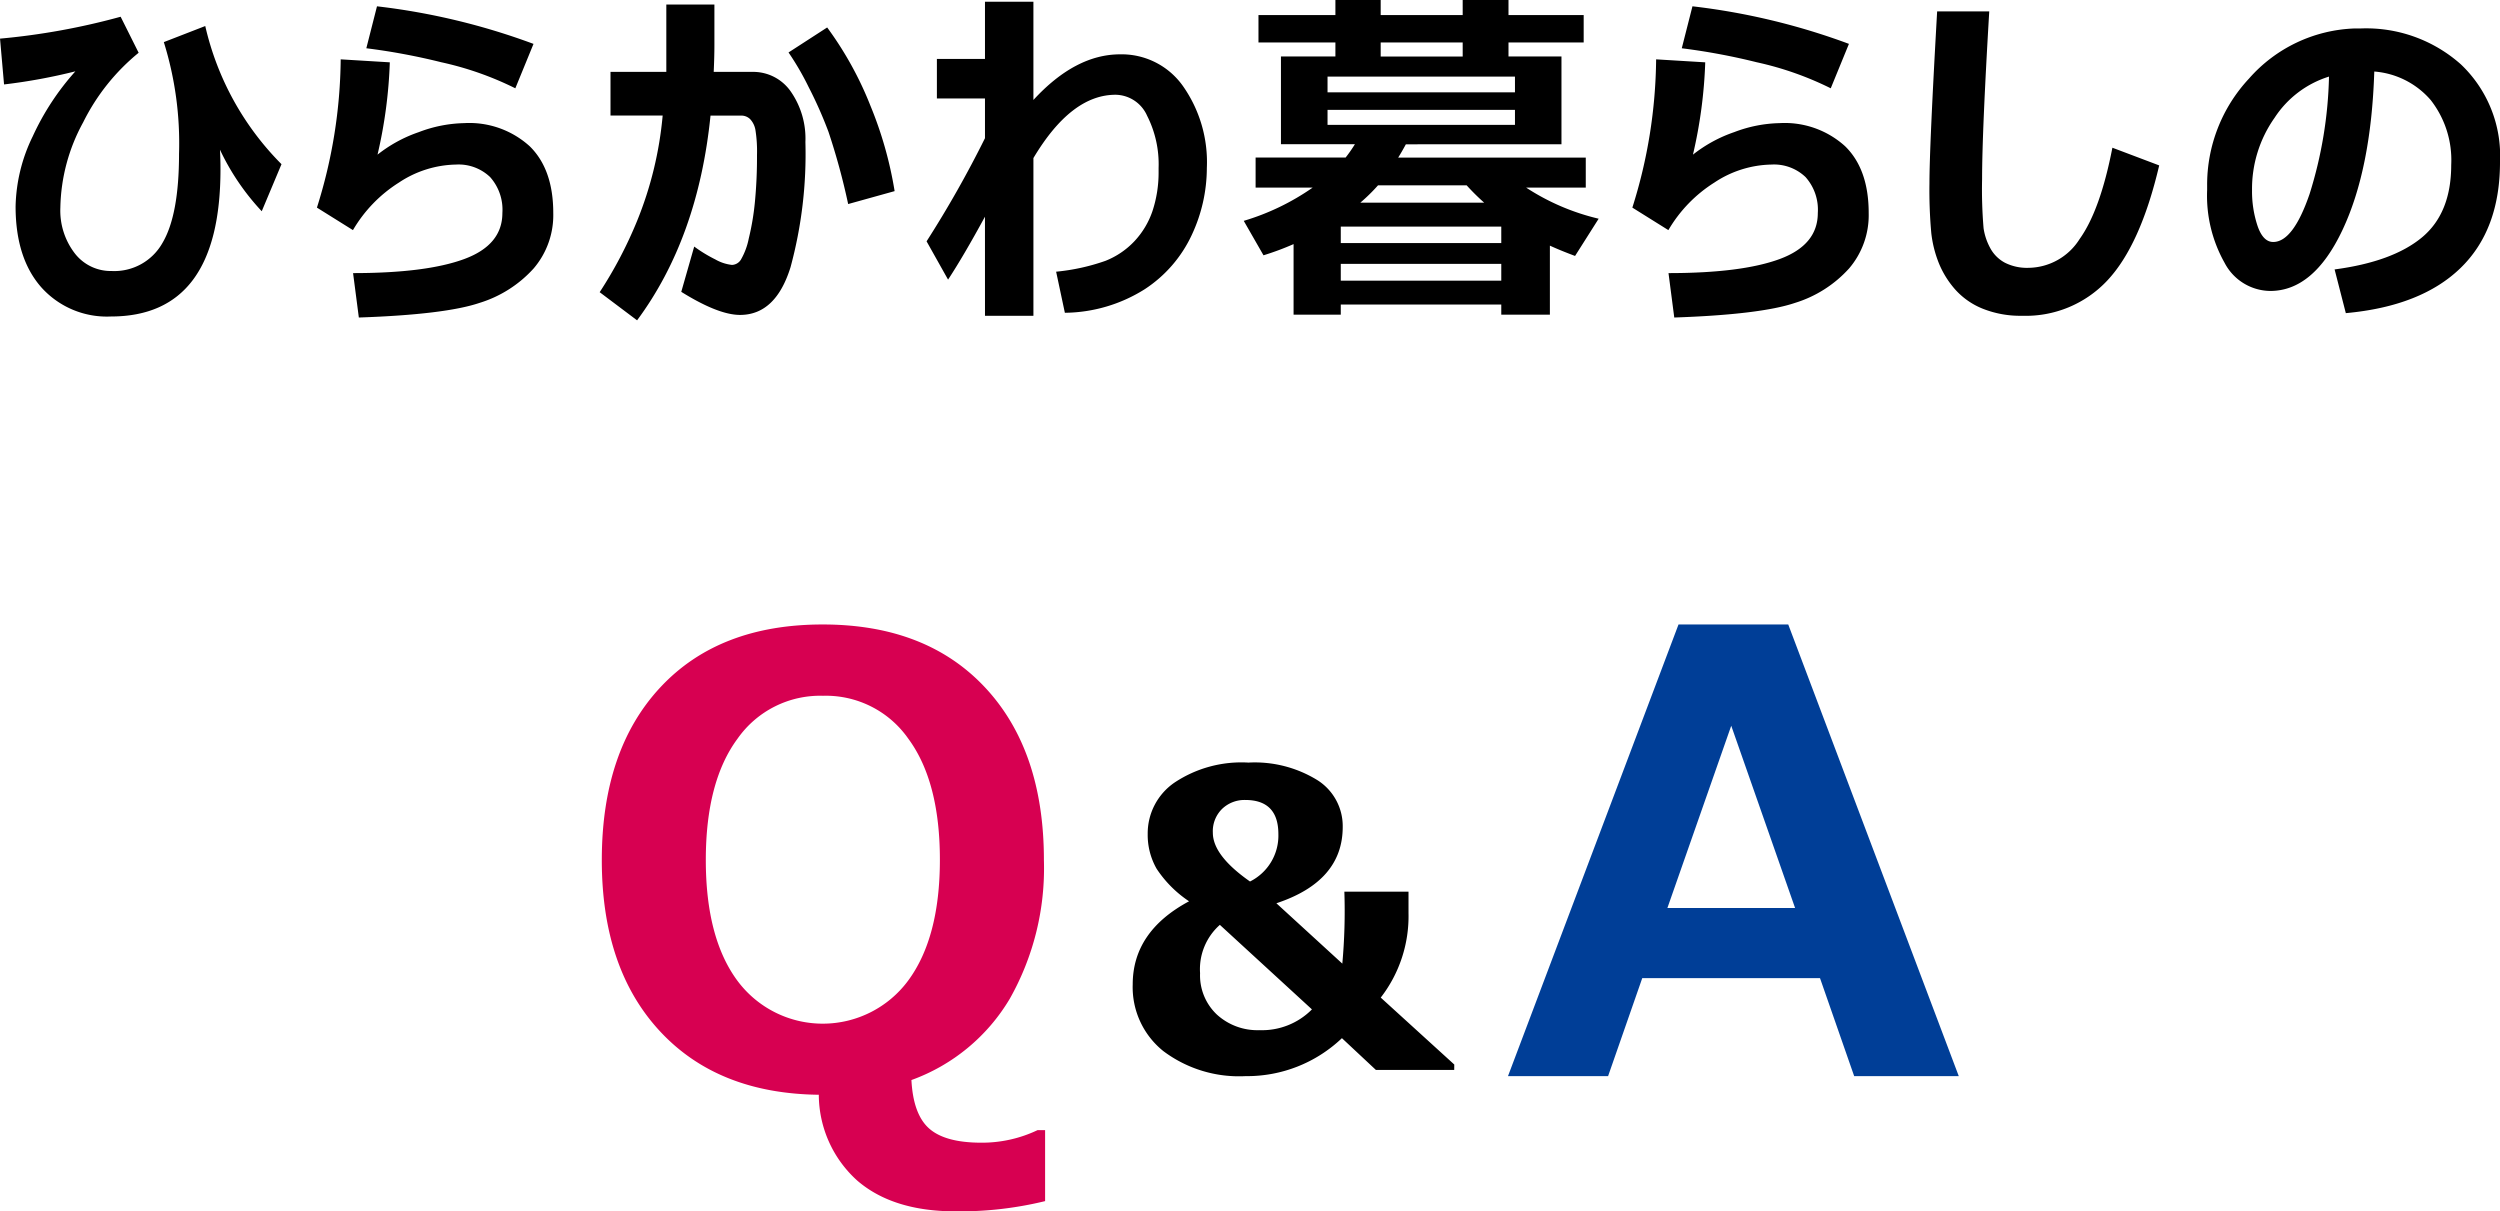
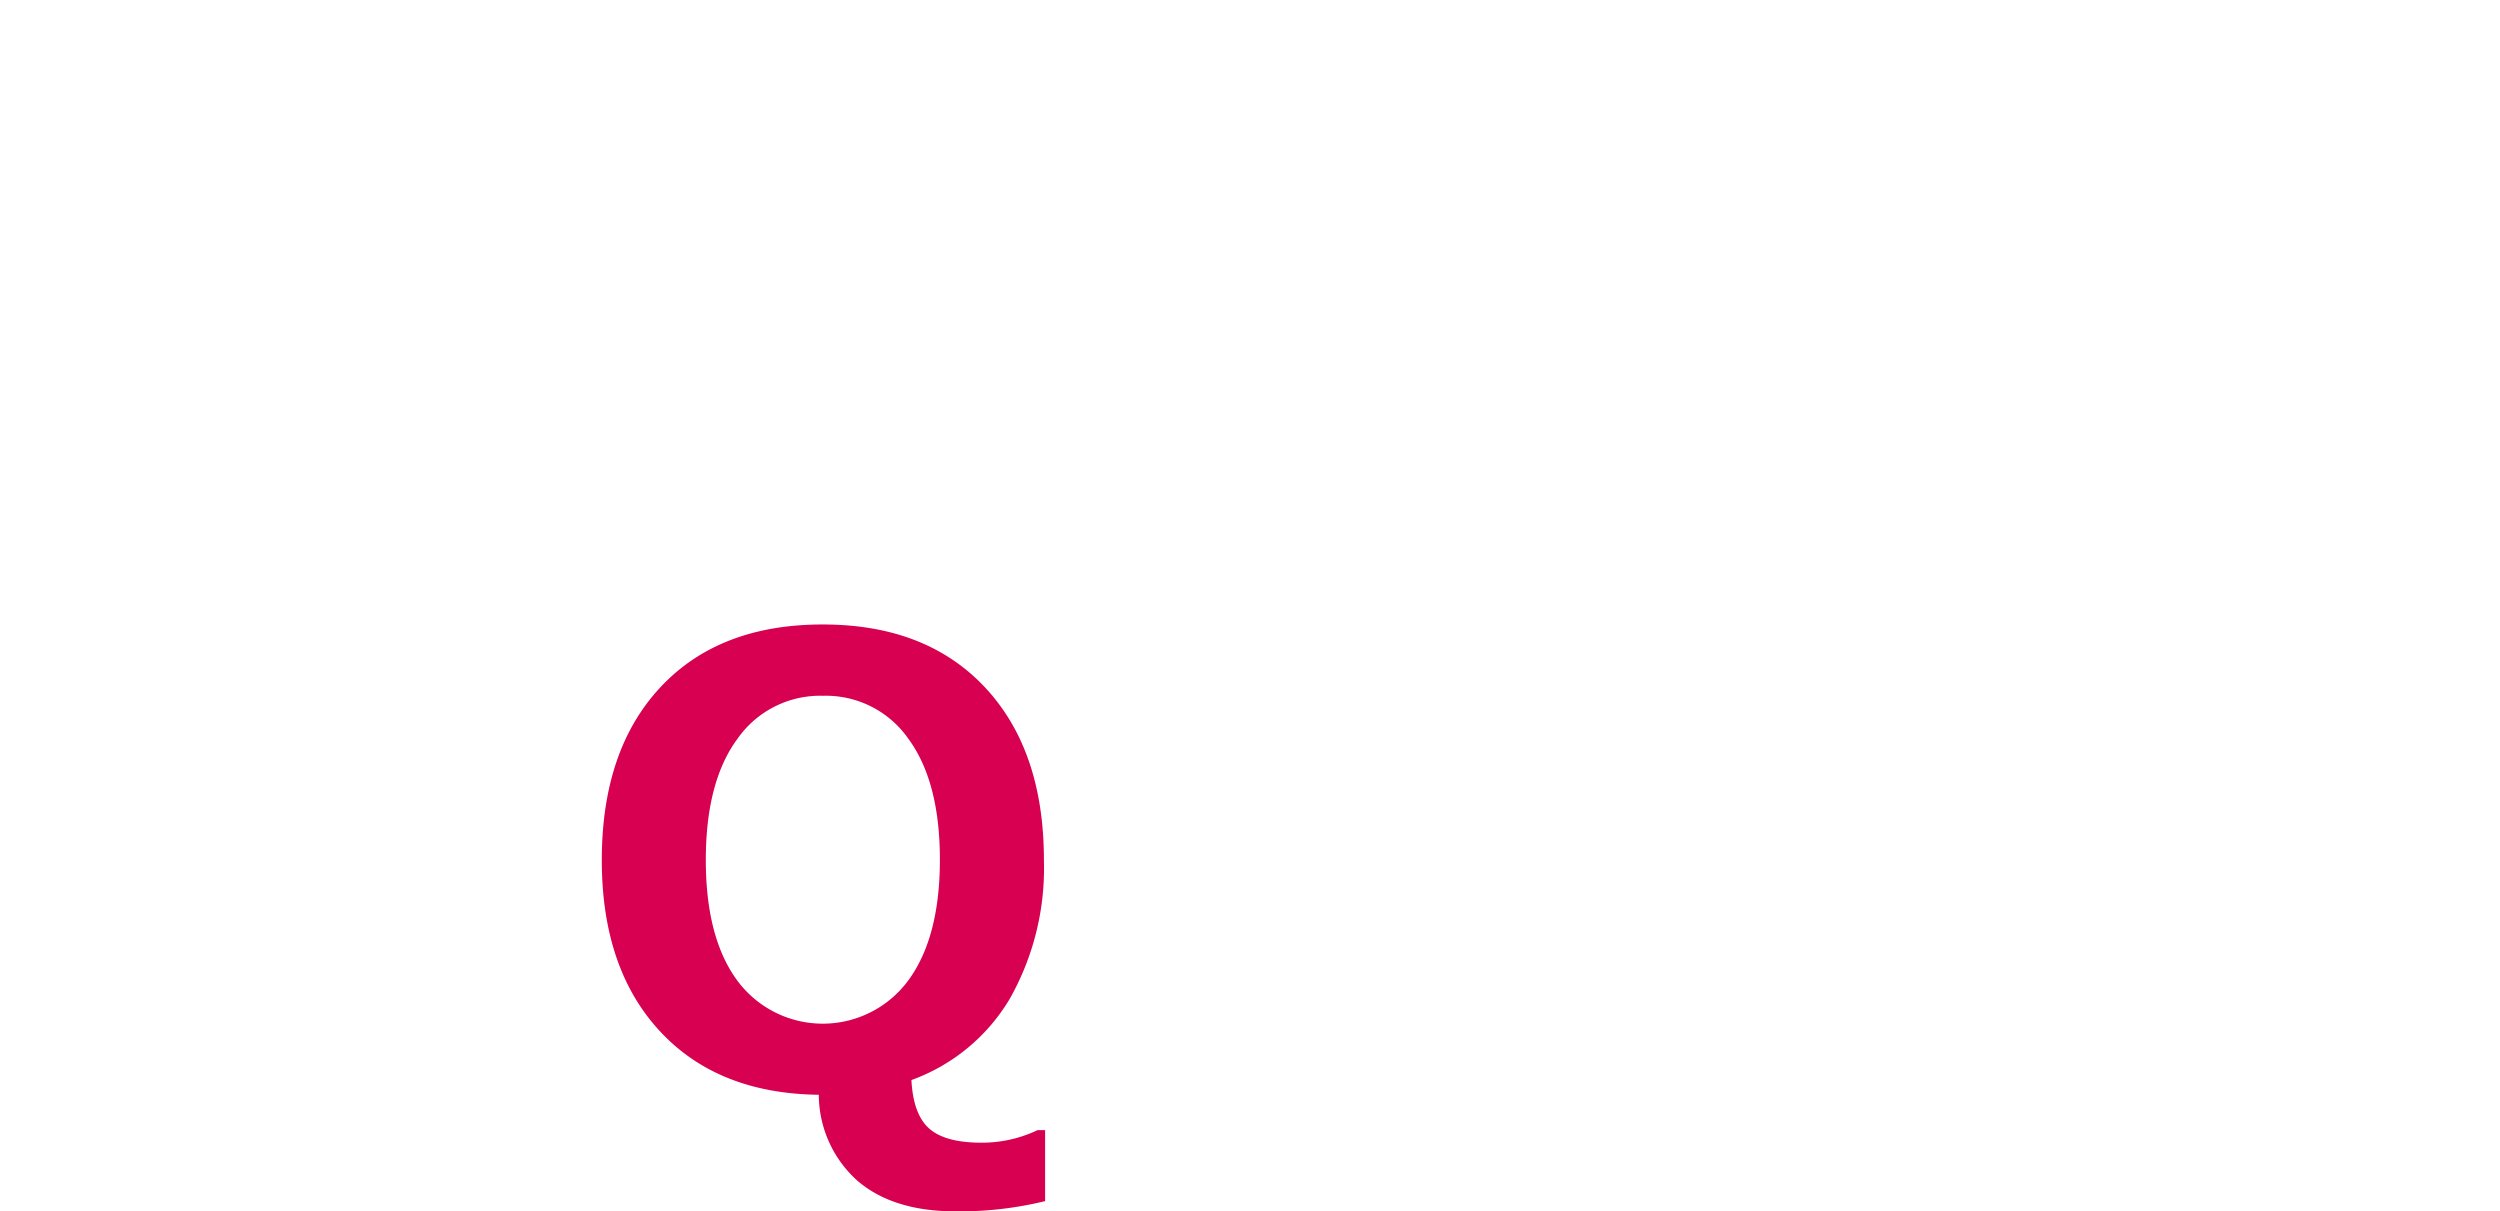
<svg xmlns="http://www.w3.org/2000/svg" width="244.364" height="118.399" viewBox="0 0 244.364 118.399">
  <g id="グループ_419" data-name="グループ 419" transform="translate(-837.57 -5913.714)">
    <g id="グループ_418" data-name="グループ 418" transform="translate(0 -69)">
-       <path id="パス_81" data-name="パス 81" d="M617.207,42h-7.656l-3.32-3.105a13.443,13.443,0,0,1-9.414,3.711,12.306,12.306,0,0,1-8.047-2.451,8,8,0,0,1-2.988-6.514q0-5.176,5.508-8.125a11.255,11.255,0,0,1-3.174-3.184,6.667,6.667,0,0,1-.869-3.4,6.018,6.018,0,0,1,2.607-5.01,11.8,11.8,0,0,1,7.236-1.963,11.647,11.647,0,0,1,6.748,1.719,5.314,5.314,0,0,1,2.471,4.57q0,5.313-6.484,7.461l6.445,5.9a56.892,56.892,0,0,0,.2-7.031h6.27v2.109a12.994,12.994,0,0,1-2.715,8.242l7.188,6.543ZM600.02,18.953q0-3.34-3.242-3.34a3.164,3.164,0,0,0-2.246.859,3.055,3.055,0,0,0-.918,2.344q0,2.227,3.633,4.766A5.012,5.012,0,0,0,600.02,18.953ZM603.3,36.082l-9-8.262a5.784,5.784,0,0,0-1.934,4.727A5.262,5.262,0,0,0,594,36.58a5.879,5.879,0,0,0,4.18,1.533A6.856,6.856,0,0,0,603.3,36.082Z" transform="translate(362.506 6045.295)" />
-       <path id="パス_80" data-name="パス 80" d="M622.031,64H611.807l-3.34-9.58H591.094L587.754,64h-9.785l16.67-44.15h10.723Zm-16-16.436-6.24-17.812-6.24,17.813Z" transform="translate(407 6023.9)" fill="#003e97" />
      <path id="パス_79" data-name="パス 79" d="M621.724,75.309a35.2,35.2,0,0,1-8.76,1q-6.094,0-9.58-2.988a11.333,11.333,0,0,1-3.779-8.408q-9.9-.117-15.557-6.24t-5.654-16.7q0-10.752,5.728-16.89t15.864-6.138q10.107,0,15.864,6.152t5.757,16.875a25.915,25.915,0,0,1-3.34,13.564,18.49,18.49,0,0,1-9.609,7.939q.176,3.369,1.743,4.746t5.083,1.377a12.625,12.625,0,0,0,5.508-1.23h.732ZM600.015,25.914a9.864,9.864,0,0,0-8.35,4.189q-3.105,4.189-3.105,11.865,0,7.646,3.105,11.821a10.386,10.386,0,0,0,16.67-.029q3.105-4.2,3.105-11.821,0-7.646-3.091-11.836A9.826,9.826,0,0,0,600.015,25.914Z" transform="translate(318 6024.809)" fill="#d70051" />
    </g>
-     <path id="パス_82" data-name="パス 82" d="M59.085,24.012l-1.931,4.6a23.332,23.332,0,0,1-4.084-6.016q.051.872.051,1.914,0,14.39-10.715,14.39a8.6,8.6,0,0,1-6.8-2.854q-2.512-2.854-2.512-7.9a16.289,16.289,0,0,1,1.675-6.853,25.17,25.17,0,0,1,4.17-6.357,55.077,55.077,0,0,1-6.973,1.282l-.393-4.478A67.22,67.22,0,0,0,43.362,9.6l1.76,3.521A20.53,20.53,0,0,0,39.7,19.919a17.98,17.98,0,0,0-2.23,8.331,6.851,6.851,0,0,0,1.41,4.478,4.443,4.443,0,0,0,3.6,1.726,5.4,5.4,0,0,0,4.965-2.734Q49.07,28.985,49.07,23a33.2,33.2,0,0,0-1.487-10.92l4.05-1.572A27.97,27.97,0,0,0,59.085,24.012ZM83.718,12.254l-1.777,4.341A31.114,31.114,0,0,0,74.7,14.048a62.358,62.358,0,0,0-7.323-1.367l1.042-4.1A65.531,65.531,0,0,1,83.718,12.254ZM66.645,39l-.564-4.341q7.144,0,10.869-1.376t3.726-4.5a4.794,4.794,0,0,0-1.2-3.512,4.456,4.456,0,0,0-3.324-1.222,10.384,10.384,0,0,0-5.588,1.76,13.612,13.612,0,0,0-4.495,4.648l-3.521-2.2a49.329,49.329,0,0,0,2.324-14.492l4.8.291a46.172,46.172,0,0,1-1.2,9.023,13.572,13.572,0,0,1,4.033-2.2A13.108,13.108,0,0,1,76.933,20a8.777,8.777,0,0,1,6.409,2.256q2.307,2.256,2.307,6.528A8.014,8.014,0,0,1,83.735,34.2a11.794,11.794,0,0,1-5.281,3.367Q75.088,38.709,66.645,39ZM101.4,12.391q0,1.077-.068,2.6H105.1a4.471,4.471,0,0,1,3.768,1.923,8.056,8.056,0,0,1,1.427,4.93,42.245,42.245,0,0,1-1.453,12.236q-1.453,4.666-4.939,4.666-2.119,0-5.742-2.256l1.265-4.426a13.812,13.812,0,0,0,2.059,1.256,4.188,4.188,0,0,0,1.632.538,1.075,1.075,0,0,0,.872-.513,6.707,6.707,0,0,0,.769-2.068,25.019,25.019,0,0,0,.6-3.563,45.833,45.833,0,0,0,.205-4.606,13.114,13.114,0,0,0-.154-2.444,2.048,2.048,0,0,0-.513-1.051,1.222,1.222,0,0,0-.889-.35H101.02q-1.213,11.963-7.178,20.012l-3.657-2.751a41.155,41.155,0,0,0,3.657-6.964,35.769,35.769,0,0,0,2.5-10.3H91.244V14.988H96.7V8.409h4.7Zm17.62,14.253-4.546,1.265a65.125,65.125,0,0,0-1.923-7.058,40.765,40.765,0,0,0-1.948-4.392,26.684,26.684,0,0,0-1.957-3.367l3.777-2.444a33.915,33.915,0,0,1,4.23,7.656A37.653,37.653,0,0,1,119.015,26.644Zm8.825,2.5q-2.1,3.862-3.606,6.152l-2.1-3.743a106.192,106.192,0,0,0,5.708-10.083V17.586h-4.7V13.724h4.7V8.135h4.734v9.6q4.1-4.46,8.477-4.46a7.337,7.337,0,0,1,6.135,3.093,12.924,12.924,0,0,1,2.341,8.015,15.493,15.493,0,0,1-1.478,6.554,12.748,12.748,0,0,1-4.6,5.3,14.909,14.909,0,0,1-7.8,2.3l-.854-4.016a20.29,20.29,0,0,0,4.819-1.06,7.856,7.856,0,0,0,2.837-1.923,8.1,8.1,0,0,0,1.76-2.939,11.968,11.968,0,0,0,.6-3.82v-.393a10.486,10.486,0,0,0-1.128-5.118,3.423,3.423,0,0,0-3.076-2.042q-4.341,0-8.032,6.187V38.829h-4.734Zm41.142-7.075q-.427.786-.752,1.3h18.337V26.3H180.74a22.272,22.272,0,0,0,7.092,3.042l-2.307,3.64q-1.418-.53-2.461-1.008v6.75h-4.751v-.991H162.625v.991h-4.614v-6.9a26.751,26.751,0,0,1-2.939,1.094l-1.931-3.367a23.414,23.414,0,0,0,6.733-3.247H154.3V23.362h8.8a14,14,0,0,0,.906-1.3h-7.229V13.484H162.1V12.117h-7.52V9.434h7.52V7.964h4.426v1.47h8.015V7.964h4.478v1.47h7.349v2.683h-7.349v1.367h5.178v8.579Zm-2.461-8.579h8.015V12.117h-8.015Zm13.125,3.5V15.45h-18.32v1.538Zm0,3.179V18.7h-18.32v1.47ZM166.265,26.08a17.458,17.458,0,0,1-1.726,1.692h12.1a21.7,21.7,0,0,1-1.709-1.692Zm-3.64,5.64h15.688V30.113H162.625Zm15.688,2.034H162.625v1.641h15.688Zm33.981-21.5-1.777,4.341a31.114,31.114,0,0,0-7.238-2.546,62.357,62.357,0,0,0-7.323-1.367L197,8.58A65.531,65.531,0,0,1,212.3,12.254ZM195.222,39l-.564-4.341q7.144,0,10.869-1.376t3.726-4.5a4.794,4.794,0,0,0-1.2-3.512,4.456,4.456,0,0,0-3.324-1.222,10.384,10.384,0,0,0-5.588,1.76,13.612,13.612,0,0,0-4.495,4.648l-3.521-2.2a49.329,49.329,0,0,0,2.324-14.492l4.8.291a46.173,46.173,0,0,1-1.2,9.023,13.572,13.572,0,0,1,4.033-2.2A13.108,13.108,0,0,1,205.51,20a8.777,8.777,0,0,1,6.409,2.256q2.307,2.256,2.307,6.528a8.014,8.014,0,0,1-1.914,5.417,11.794,11.794,0,0,1-5.281,3.367Q203.665,38.709,195.222,39Zm47.4-14.868q-1.829,7.793-5.067,11.245a10.912,10.912,0,0,1-8.331,3.452,9.9,9.9,0,0,1-3.854-.692,7.206,7.206,0,0,1-2.683-1.871,9.018,9.018,0,0,1-1.6-2.572,11.259,11.259,0,0,1-.743-2.957,46.916,46.916,0,0,1-.179-4.845q0-3.589.752-16.816h5.093q-.7,11.809-.7,16.423a45.6,45.6,0,0,0,.145,4.768,5.781,5.781,0,0,0,.649,1.94,3.486,3.486,0,0,0,1.436,1.436,4.779,4.779,0,0,0,2.3.5,5.982,5.982,0,0,0,5.007-2.82q2.017-2.82,3.2-8.921Zm18.242,14.441L259.767,34.3q5.674-.752,8.536-3.127t2.863-7.092a9.53,9.53,0,0,0-2-6.332,8.114,8.114,0,0,0-5.52-2.794q-.308,9.57-3.119,15.509t-7.05,5.939a5.094,5.094,0,0,1-4.469-2.76,13.36,13.36,0,0,1-1.7-7.1v-.427A15.2,15.2,0,0,1,251.4,15.646a14.4,14.4,0,0,1,10.314-4.9h.6a13.914,13.914,0,0,1,9.8,3.512,12.327,12.327,0,0,1,3.82,9.545q0,6.614-3.854,10.356T260.861,38.572ZM259.22,15.45a9.832,9.832,0,0,0-5.323,4.033,12.043,12.043,0,0,0-2.2,7.092,10.654,10.654,0,0,0,.538,3.469q.538,1.572,1.53,1.572,1.948,0,3.555-4.683A41.156,41.156,0,0,0,259.22,15.45Z" transform="translate(806 5905.75)" />
  </g>
</svg>